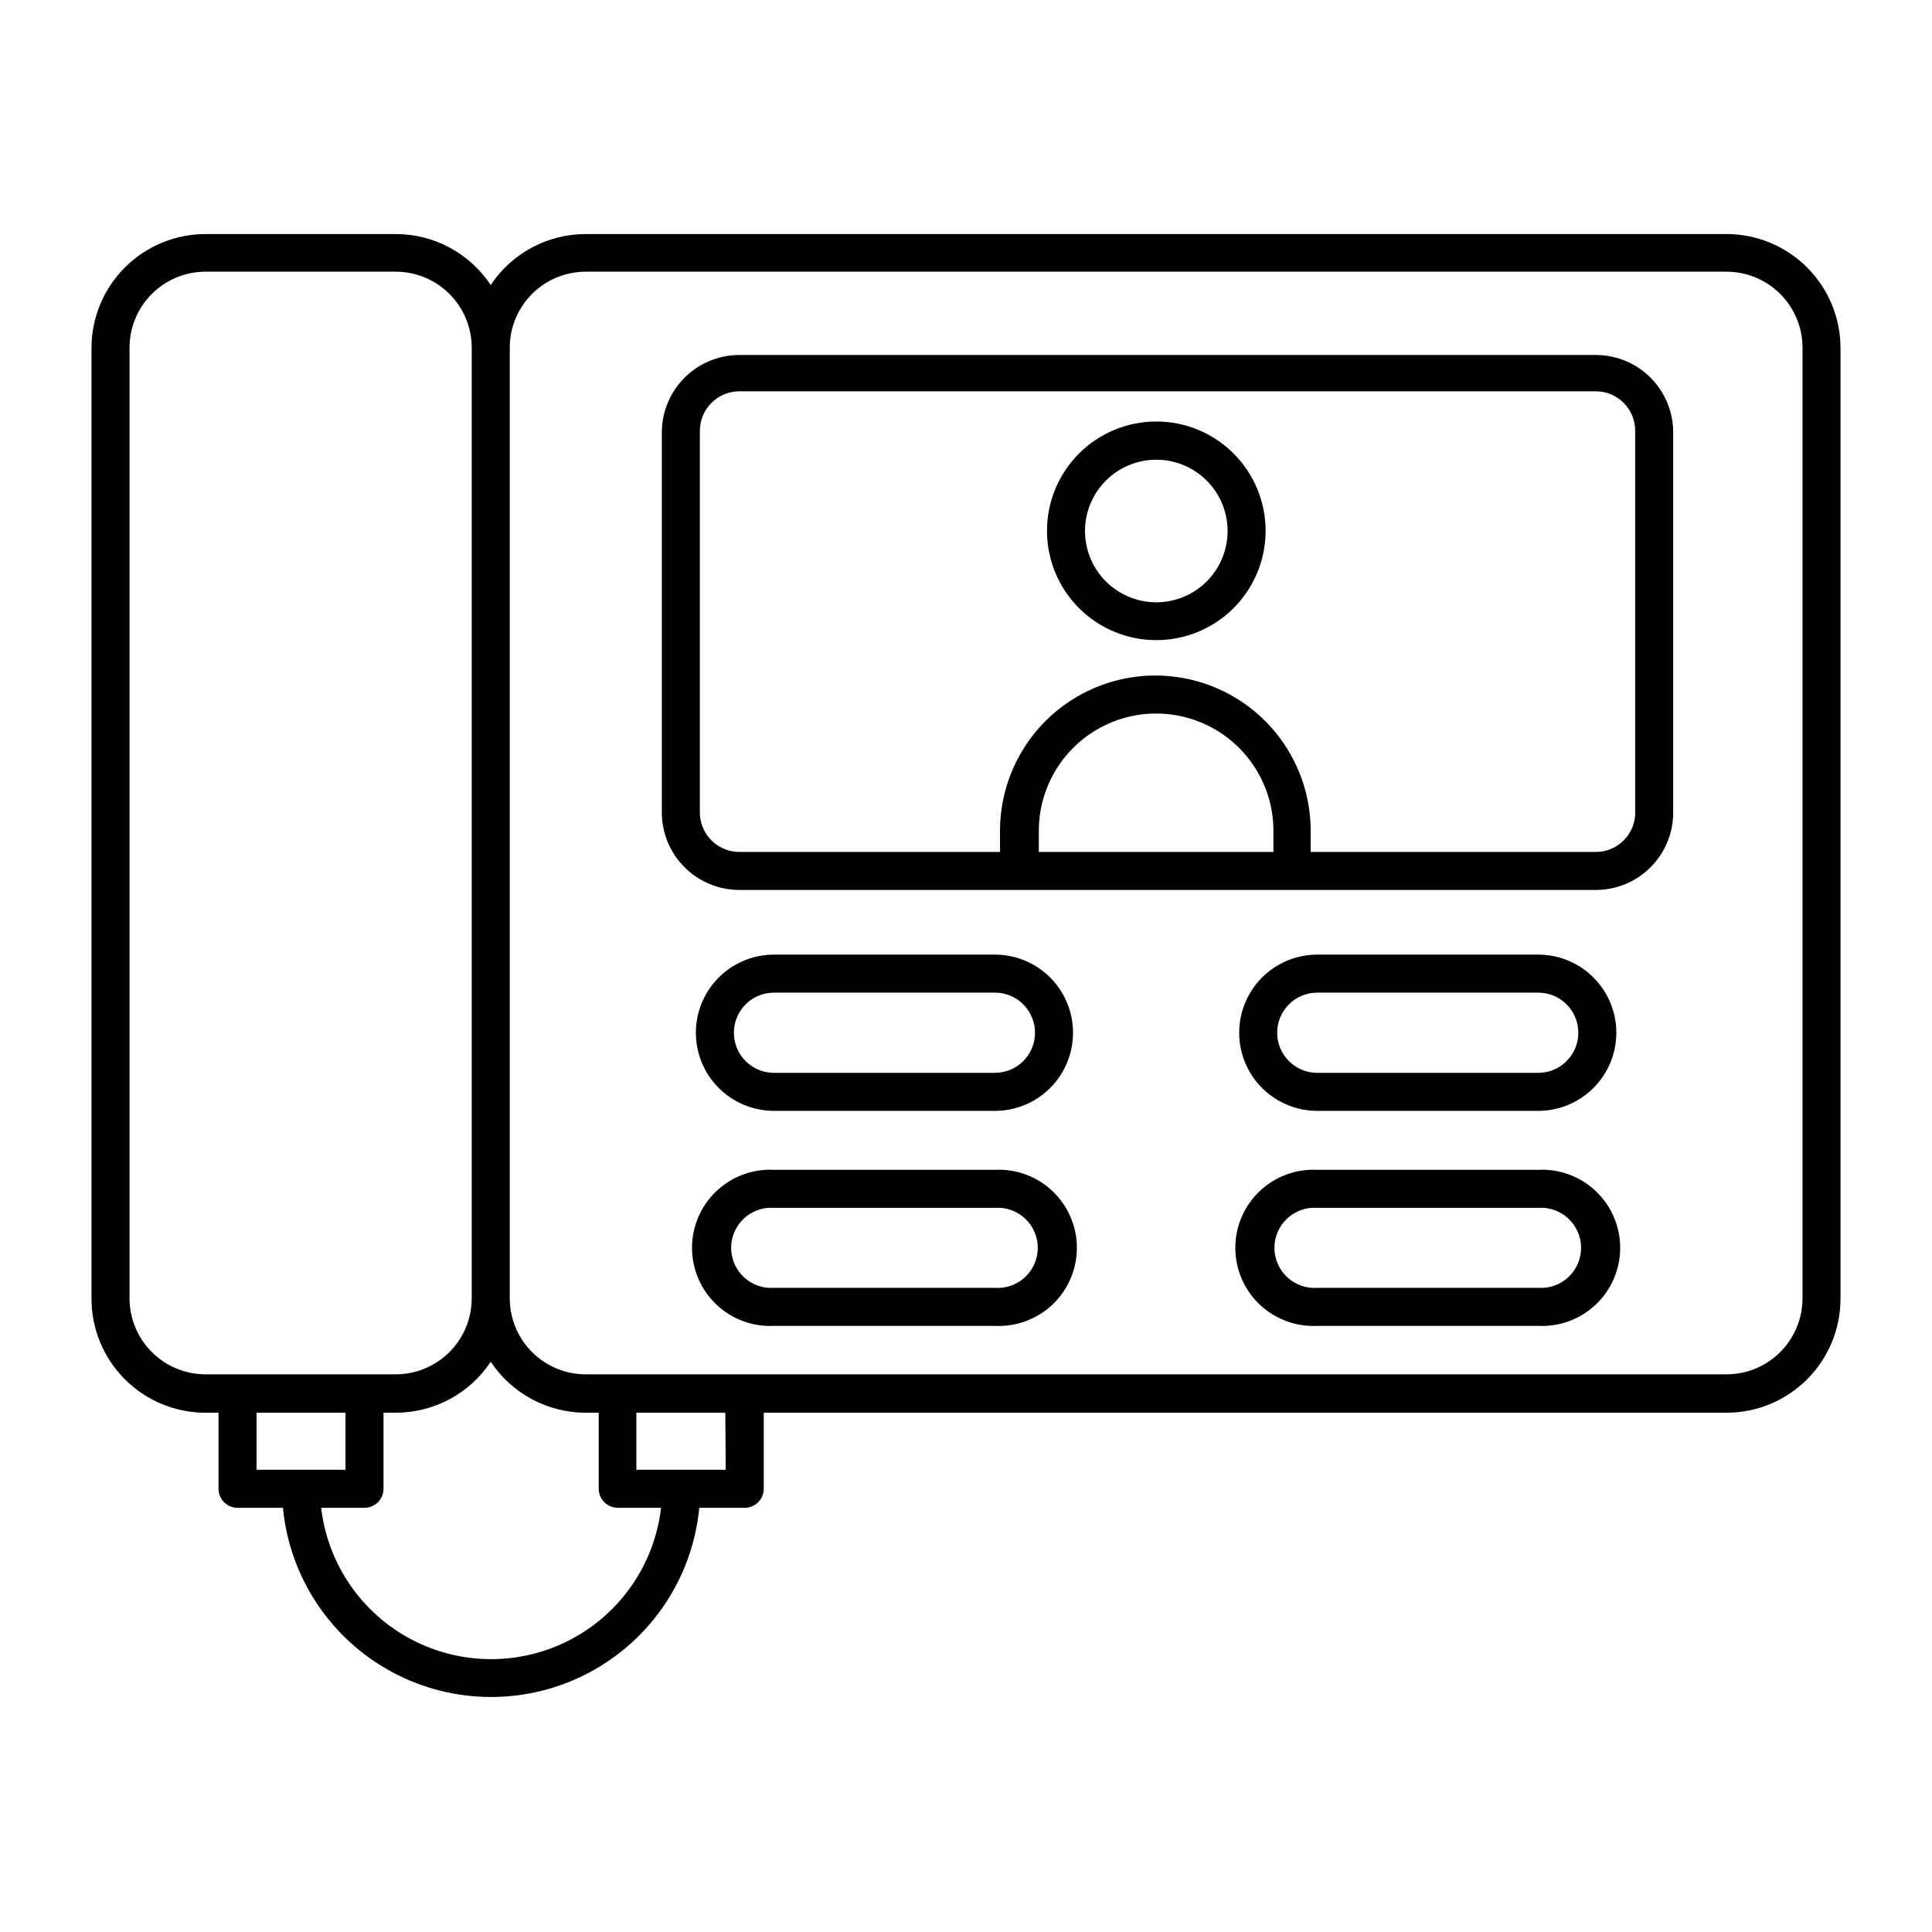
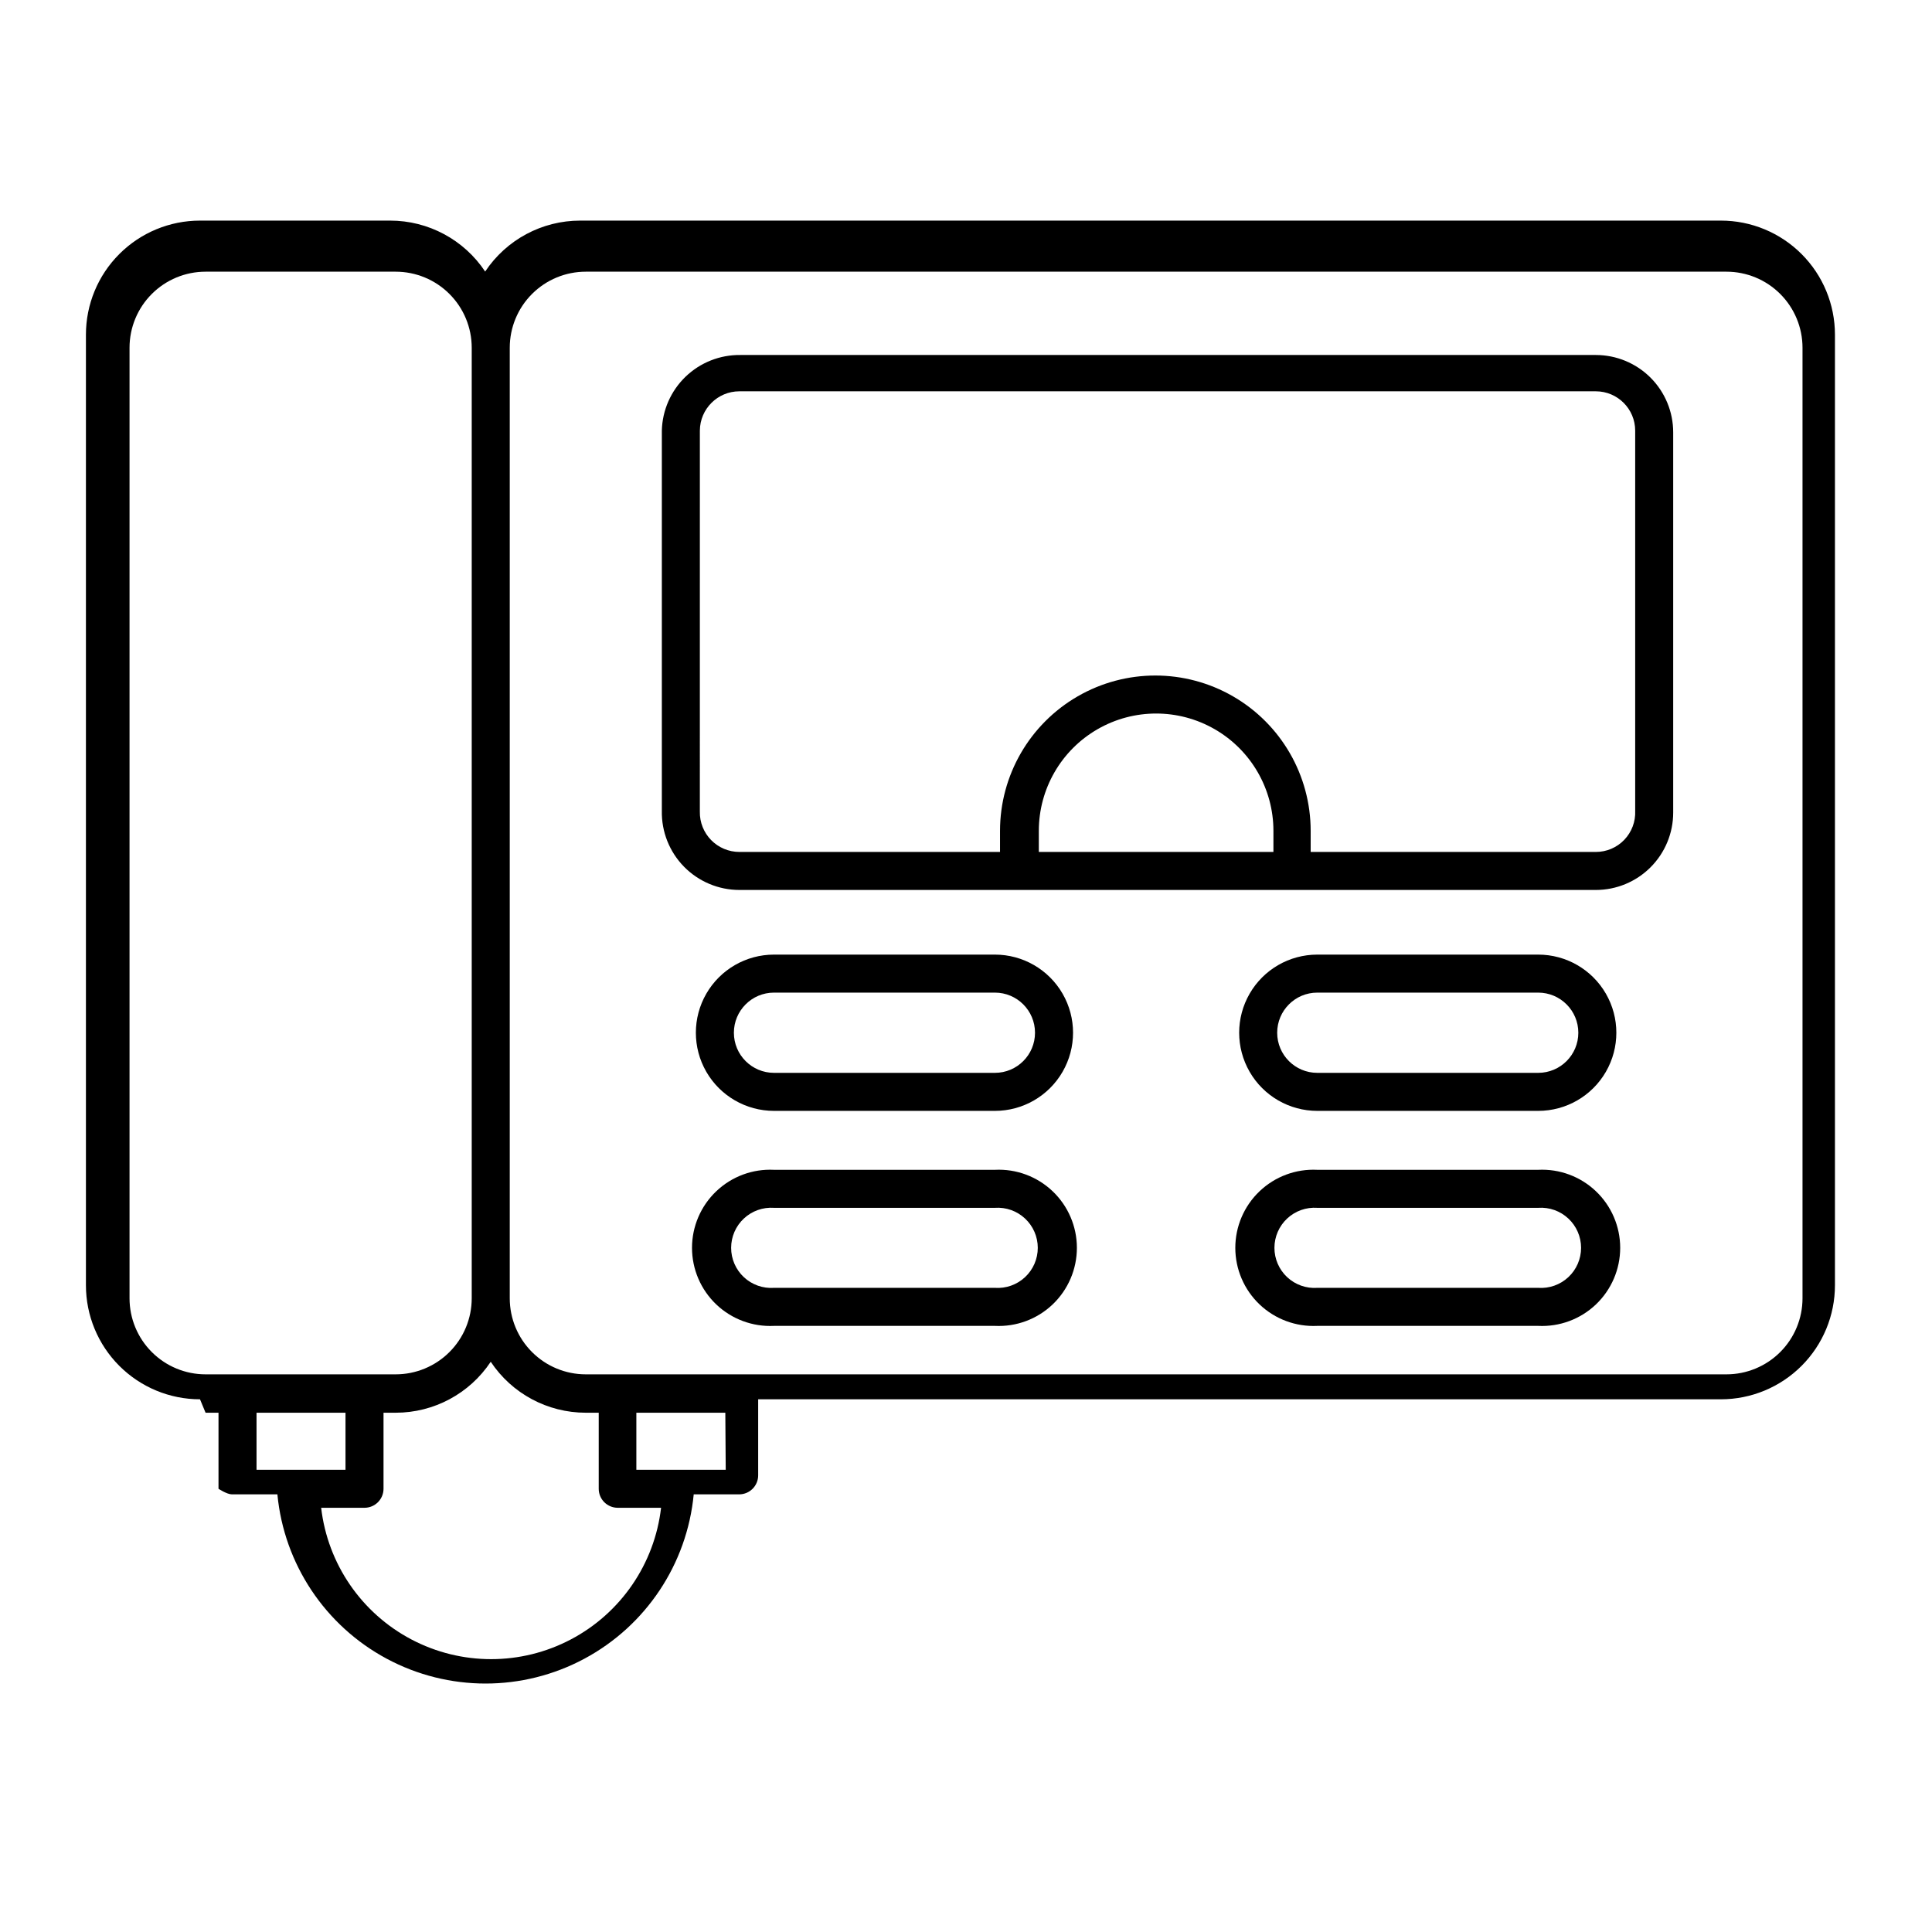
<svg xmlns="http://www.w3.org/2000/svg" fill="#000000" width="800px" height="800px" version="1.1" viewBox="144 144 512 512">
  <g>
-     <path d="m198.48 518.39h3.426v20.152c0 1.336 0.527 2.617 1.473 3.562s2.227 1.477 3.562 1.477h12.043c1.766 18.461 12.648 34.812 28.996 43.57 16.348 8.758 35.992 8.758 52.34 0s27.23-25.109 28.996-43.57h12.043c1.336 0 2.617-0.531 3.562-1.477 0.945-0.945 1.477-2.227 1.477-3.562v-20.152h255.13c8.016 0 15.703-3.188 21.375-8.855 5.668-5.668 8.852-13.355 8.852-21.375v-251.91 0.004c0-8.02-3.184-15.707-8.852-21.375-5.672-5.672-13.359-8.855-21.375-8.855h-302.29c-10.129-0.004-19.586 5.066-25.191 13.504-5.606-8.438-15.062-13.508-25.191-13.504h-50.379c-8.02 0-15.707 3.184-21.375 8.855-5.672 5.668-8.855 13.355-8.855 21.375v251.91-0.004c0 8.02 3.184 15.707 8.855 21.375 5.668 5.668 13.355 8.855 21.375 8.855zm13.504 15.113v-15.113h23.578v15.113zm124.34 0h-23.684v-15.113h23.578zm-57.234-297.35c0-5.344 2.121-10.473 5.902-14.25 3.777-3.781 8.902-5.902 14.25-5.902h302.29c5.344 0 10.469 2.121 14.25 5.902 3.777 3.777 5.902 8.906 5.902 14.25v251.91-0.004c0 5.348-2.125 10.473-5.902 14.25-3.781 3.781-8.906 5.906-14.25 5.906h-302.29c-5.348 0-10.473-2.125-14.25-5.906-3.781-3.777-5.902-8.902-5.902-14.25zm-5.039 268.73c5.606 8.438 15.062 13.508 25.191 13.504h3.426v20.152c0 1.336 0.527 2.617 1.473 3.562 0.945 0.945 2.227 1.477 3.562 1.477h11.488c-1.723 14.855-10.664 27.91-23.898 34.883-13.23 6.977-29.051 6.977-42.285 0-13.23-6.973-22.172-20.027-23.898-34.883h11.488c1.336 0 2.617-0.531 3.562-1.477s1.477-2.227 1.477-3.562v-20.152h3.223c10.129 0.004 19.586-5.066 25.191-13.504zm-95.723-268.73c0-5.344 2.121-10.473 5.902-14.25 3.777-3.781 8.902-5.902 14.25-5.902h50.379c5.344 0 10.473 2.121 14.25 5.902 3.781 3.777 5.902 8.906 5.902 14.25v251.91-0.004c0 5.348-2.121 10.473-5.902 14.25-3.777 3.781-8.906 5.906-14.25 5.906h-50.379c-5.348 0-10.473-2.125-14.25-5.906-3.781-3.777-5.902-8.902-5.902-14.25z" />
+     <path d="m198.48 518.39h3.426v20.152s2.227 1.477 3.562 1.477h12.043c1.766 18.461 12.648 34.812 28.996 43.57 16.348 8.758 35.992 8.758 52.34 0s27.23-25.109 28.996-43.57h12.043c1.336 0 2.617-0.531 3.562-1.477 0.945-0.945 1.477-2.227 1.477-3.562v-20.152h255.13c8.016 0 15.703-3.188 21.375-8.855 5.668-5.668 8.852-13.355 8.852-21.375v-251.91 0.004c0-8.02-3.184-15.707-8.852-21.375-5.672-5.672-13.359-8.855-21.375-8.855h-302.29c-10.129-0.004-19.586 5.066-25.191 13.504-5.606-8.438-15.062-13.508-25.191-13.504h-50.379c-8.02 0-15.707 3.184-21.375 8.855-5.672 5.668-8.855 13.355-8.855 21.375v251.91-0.004c0 8.02 3.184 15.707 8.855 21.375 5.668 5.668 13.355 8.855 21.375 8.855zm13.504 15.113v-15.113h23.578v15.113zm124.34 0h-23.684v-15.113h23.578zm-57.234-297.35c0-5.344 2.121-10.473 5.902-14.25 3.777-3.781 8.902-5.902 14.25-5.902h302.29c5.344 0 10.469 2.121 14.25 5.902 3.777 3.777 5.902 8.906 5.902 14.25v251.91-0.004c0 5.348-2.125 10.473-5.902 14.25-3.781 3.781-8.906 5.906-14.25 5.906h-302.29c-5.348 0-10.473-2.125-14.25-5.906-3.781-3.777-5.902-8.902-5.902-14.25zm-5.039 268.73c5.606 8.438 15.062 13.508 25.191 13.504h3.426v20.152c0 1.336 0.527 2.617 1.473 3.562 0.945 0.945 2.227 1.477 3.562 1.477h11.488c-1.723 14.855-10.664 27.91-23.898 34.883-13.23 6.977-29.051 6.977-42.285 0-13.23-6.973-22.172-20.027-23.898-34.883h11.488c1.336 0 2.617-0.531 3.562-1.477s1.477-2.227 1.477-3.562v-20.152h3.223c10.129 0.004 19.586-5.066 25.191-13.504zm-95.723-268.73c0-5.344 2.121-10.473 5.902-14.25 3.777-3.781 8.902-5.902 14.25-5.902h50.379c5.344 0 10.473 2.121 14.25 5.902 3.781 3.777 5.902 8.906 5.902 14.25v251.91-0.004c0 5.348-2.121 10.473-5.902 14.25-3.777 3.781-8.906 5.906-14.25 5.906h-50.379c-5.348 0-10.473-2.125-14.25-5.906-3.781-3.777-5.902-8.902-5.902-14.25z" />
    <path d="m339.95 379.85h226.96c5.438 0 10.652-2.16 14.5-6.008 3.844-3.844 6.004-9.059 6.004-14.5v-100.76c0-5.438-2.16-10.652-6.004-14.5-3.848-3.844-9.062-6.004-14.5-6.004h-226.71c-5.406-0.066-10.625 2-14.52 5.754s-6.156 8.891-6.285 14.297v100.76c-0.109 5.523 2.008 10.855 5.875 14.797s9.156 6.164 14.68 6.164zm141.52-10.078h-62.172v-5.594c0-11.105 5.926-21.367 15.543-26.918 9.617-5.555 21.469-5.555 31.086 0 9.617 5.551 15.543 15.812 15.543 26.918zm-152-111.64c0.027-5.766 4.711-10.43 10.48-10.43h226.96c5.762 0 10.43 4.672 10.43 10.43v100.76c0.125 2.844-0.922 5.613-2.891 7.672-1.969 2.055-4.691 3.215-7.539 3.211h-75.57v-5.594c0-14.703-7.848-28.293-20.582-35.645-12.734-7.352-28.426-7.352-41.16 0s-20.582 20.941-20.582 35.645v5.594h-69.07c-2.816 0-5.512-1.129-7.484-3.141-1.969-2.008-3.051-4.727-2.996-7.539z" />
-     <path d="m450.38 313.64c7.688 0.016 15.066-3.031 20.512-8.461 5.441-5.43 8.504-12.801 8.508-20.492 0.004-7.688-3.047-15.062-8.484-20.5s-12.812-8.488-20.5-8.484c-7.691 0.004-15.062 3.066-20.492 8.508-5.43 5.445-8.473 12.824-8.461 20.512 0.012 7.664 3.062 15.016 8.484 20.434 5.422 5.422 12.77 8.473 20.434 8.484zm0-47.812v0.004c5.016-0.016 9.828 1.965 13.379 5.504 3.555 3.535 5.555 8.34 5.566 13.352 0.008 5.016-1.977 9.828-5.516 13.375-3.543 3.551-8.348 5.547-13.363 5.555-5.012 0.004-9.82-1.984-13.367-5.527-3.547-3.547-5.543-8.352-5.543-13.367 0-5 1.984-9.801 5.519-13.34 3.531-3.543 8.324-5.539 13.324-5.551z" />
    <path d="m407.66 396.98h-58.543c-7.398 0-14.234 3.945-17.934 10.352-3.695 6.406-3.695 14.301 0 20.707 3.699 6.406 10.535 10.355 17.934 10.355h58.543c7.398 0 14.234-3.949 17.934-10.355 3.699-6.406 3.699-14.301 0-20.707-3.699-6.406-10.535-10.352-17.934-10.352zm0 31.336h-58.543c-5.871 0-10.629-4.758-10.629-10.629s4.758-10.633 10.629-10.633h58.543c5.871 0 10.629 4.762 10.629 10.633s-4.758 10.629-10.629 10.629z" />
    <path d="m551.64 396.98h-58.543c-7.398 0-14.234 3.945-17.93 10.352-3.699 6.406-3.699 14.301 0 20.707 3.695 6.406 10.531 10.355 17.93 10.355h58.543c7.398 0 14.234-3.949 17.934-10.355s3.699-14.301 0-20.707-10.535-10.352-17.934-10.352zm0 31.336h-58.543c-5.871 0-10.629-4.758-10.629-10.629s4.758-10.633 10.629-10.633h58.543c5.871 0 10.633 4.762 10.633 10.633s-4.762 10.629-10.633 10.629z" />
    <path d="m551.64 454.01h-58.543c-5.66-0.281-11.191 1.773-15.297 5.684-4.106 3.906-6.43 9.328-6.43 14.996s2.324 11.09 6.43 15c4.106 3.906 9.637 5.961 15.297 5.684h58.543c5.664 0.277 11.191-1.777 15.297-5.684 4.106-3.91 6.43-9.332 6.43-15s-2.324-11.09-6.43-14.996c-4.106-3.91-9.633-5.965-15.297-5.684zm0 31.285h-58.543c-2.938 0.203-5.832-0.824-7.984-2.832-2.152-2.012-3.375-4.828-3.375-7.773s1.223-5.762 3.375-7.769c2.152-2.012 5.047-3.039 7.984-2.836h58.543c2.941-0.203 5.832 0.824 7.984 2.836 2.156 2.008 3.379 4.824 3.379 7.769s-1.223 5.762-3.379 7.773c-2.152 2.008-5.043 3.035-7.984 2.832z" />
    <path d="m407.66 454.01h-58.543c-5.66-0.281-11.191 1.773-15.297 5.684-4.106 3.906-6.43 9.328-6.43 14.996s2.324 11.09 6.43 15c4.106 3.906 9.637 5.961 15.297 5.684h58.543c5.664 0.277 11.191-1.777 15.297-5.684 4.106-3.91 6.43-9.332 6.43-15s-2.324-11.09-6.43-14.996c-4.106-3.91-9.633-5.965-15.297-5.684zm0 31.285h-58.543c-2.938 0.203-5.832-0.824-7.984-2.832-2.152-2.012-3.375-4.828-3.375-7.773s1.223-5.762 3.375-7.769c2.152-2.012 5.047-3.039 7.984-2.836h58.543c2.941-0.203 5.832 0.824 7.984 2.836 2.156 2.008 3.379 4.824 3.379 7.769s-1.223 5.762-3.379 7.773c-2.152 2.008-5.043 3.035-7.984 2.832z" />
  </g>
</svg>